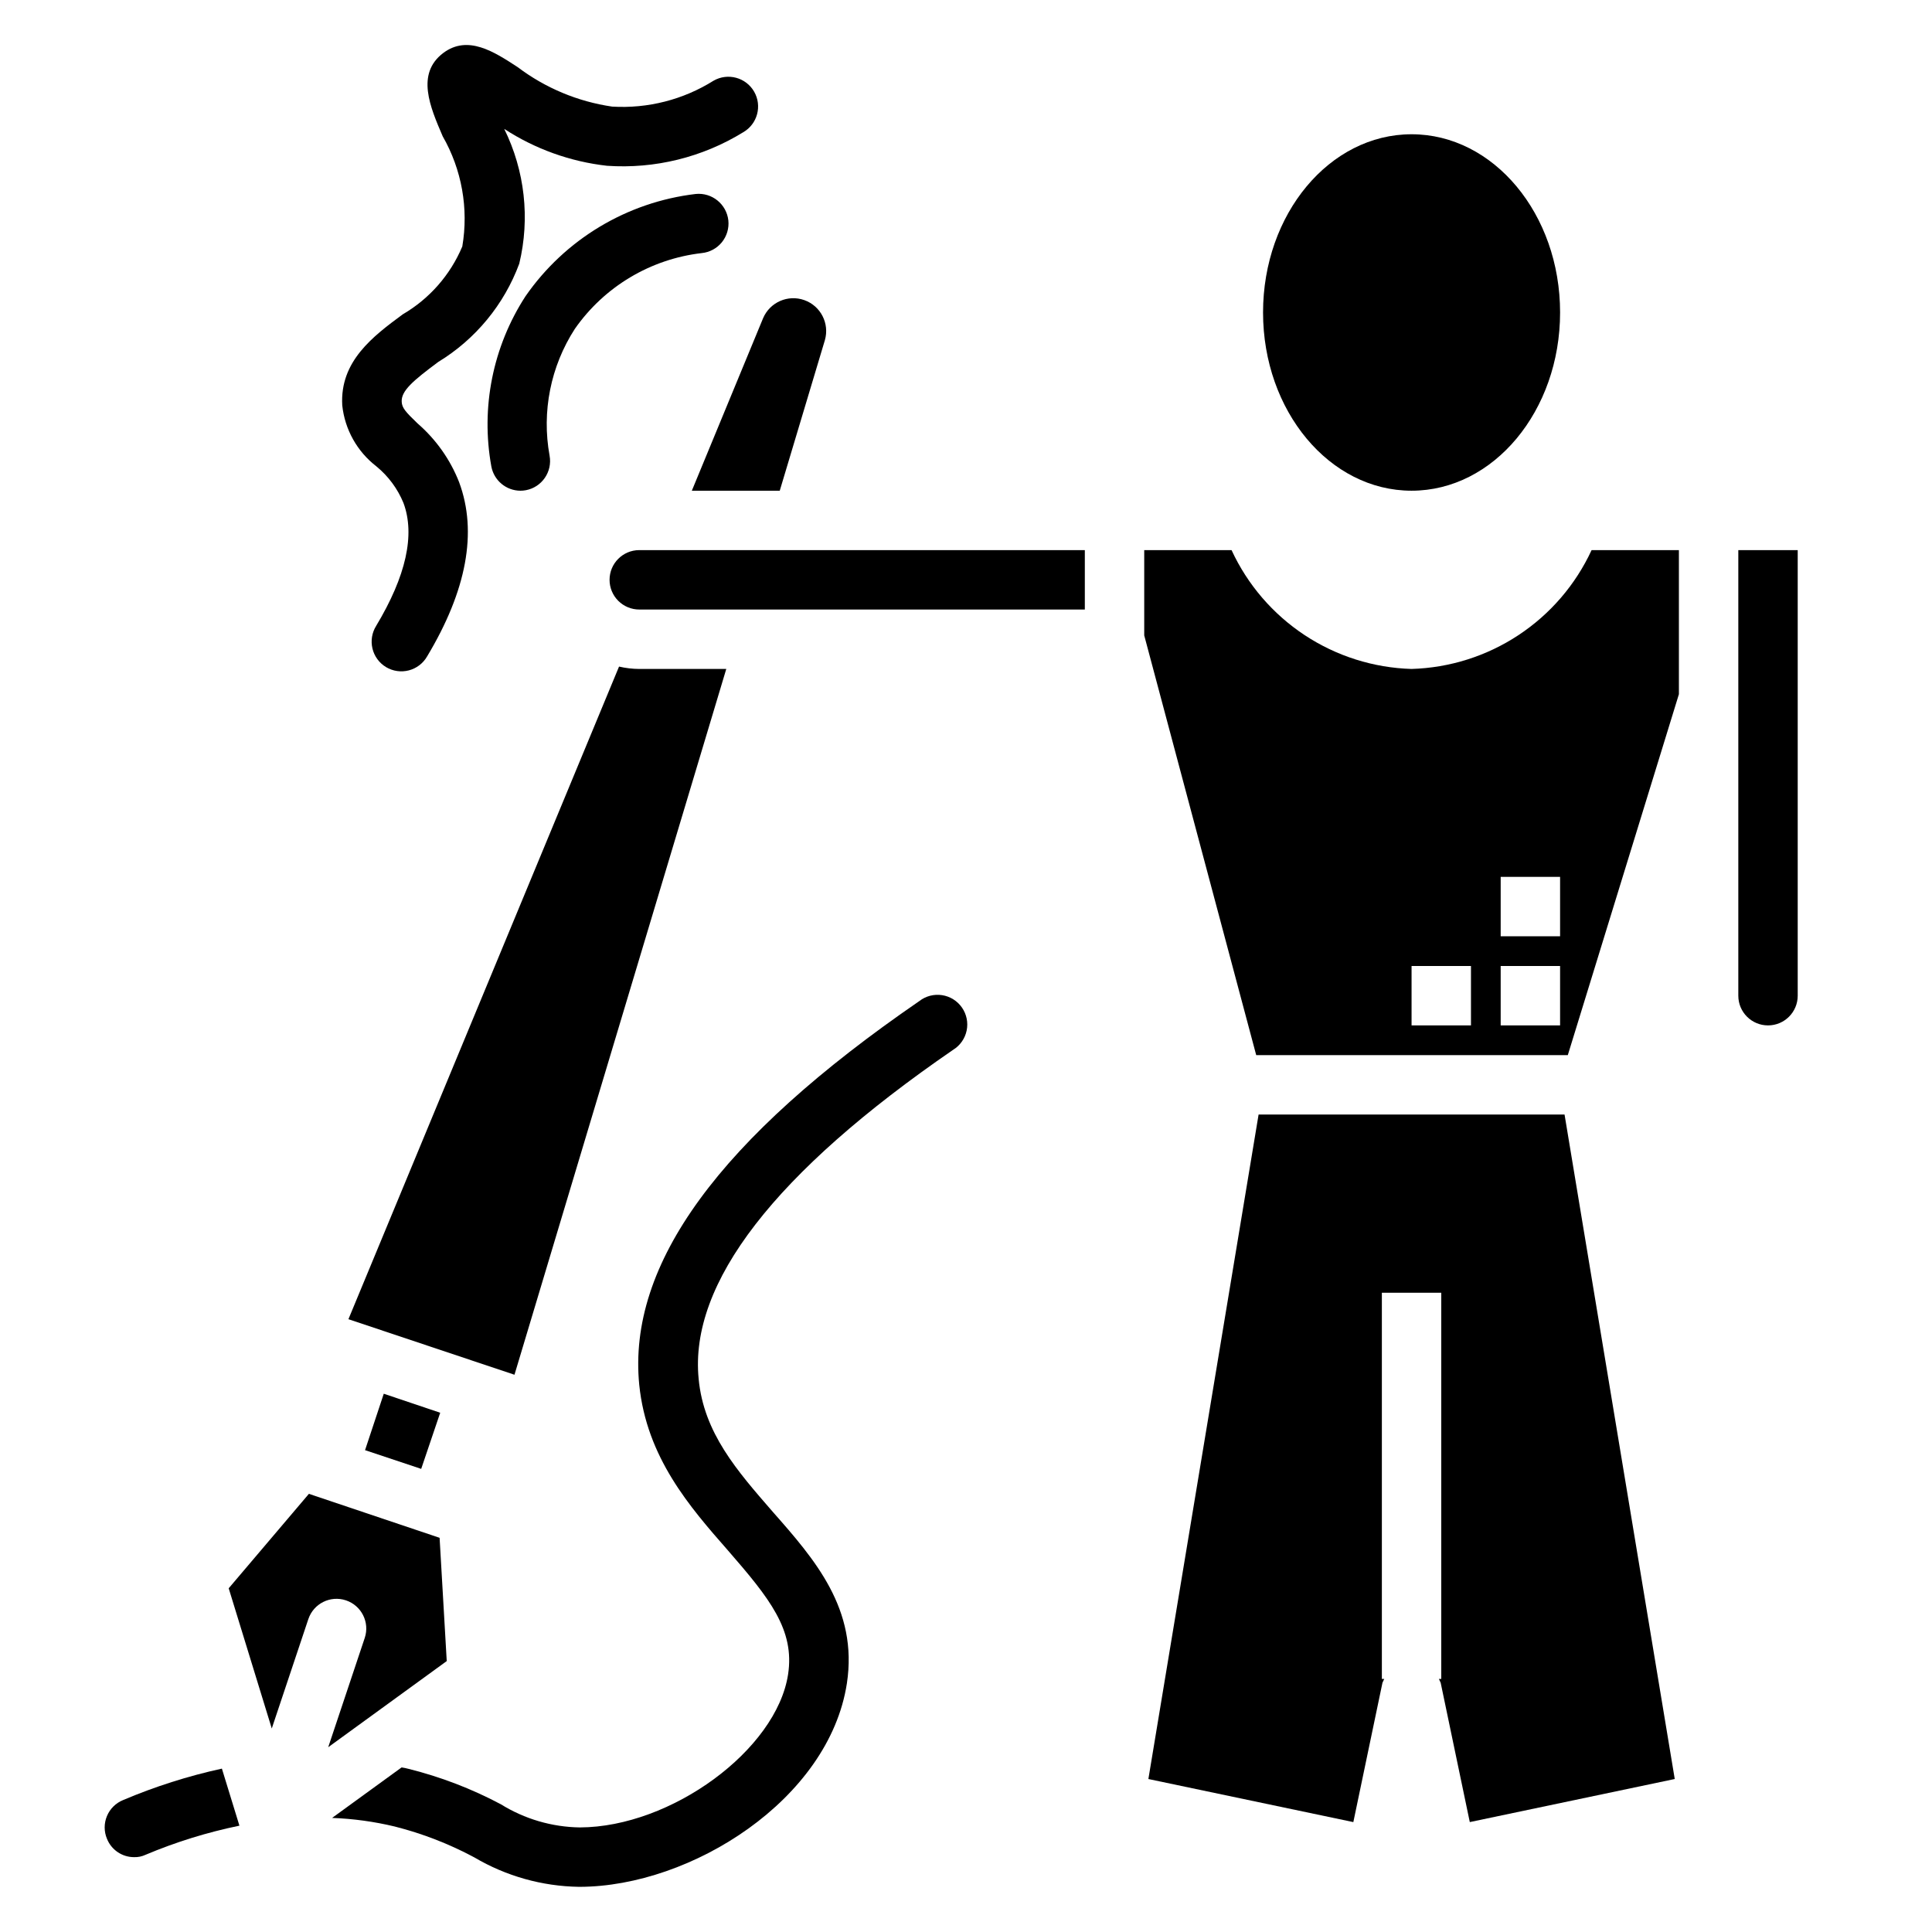
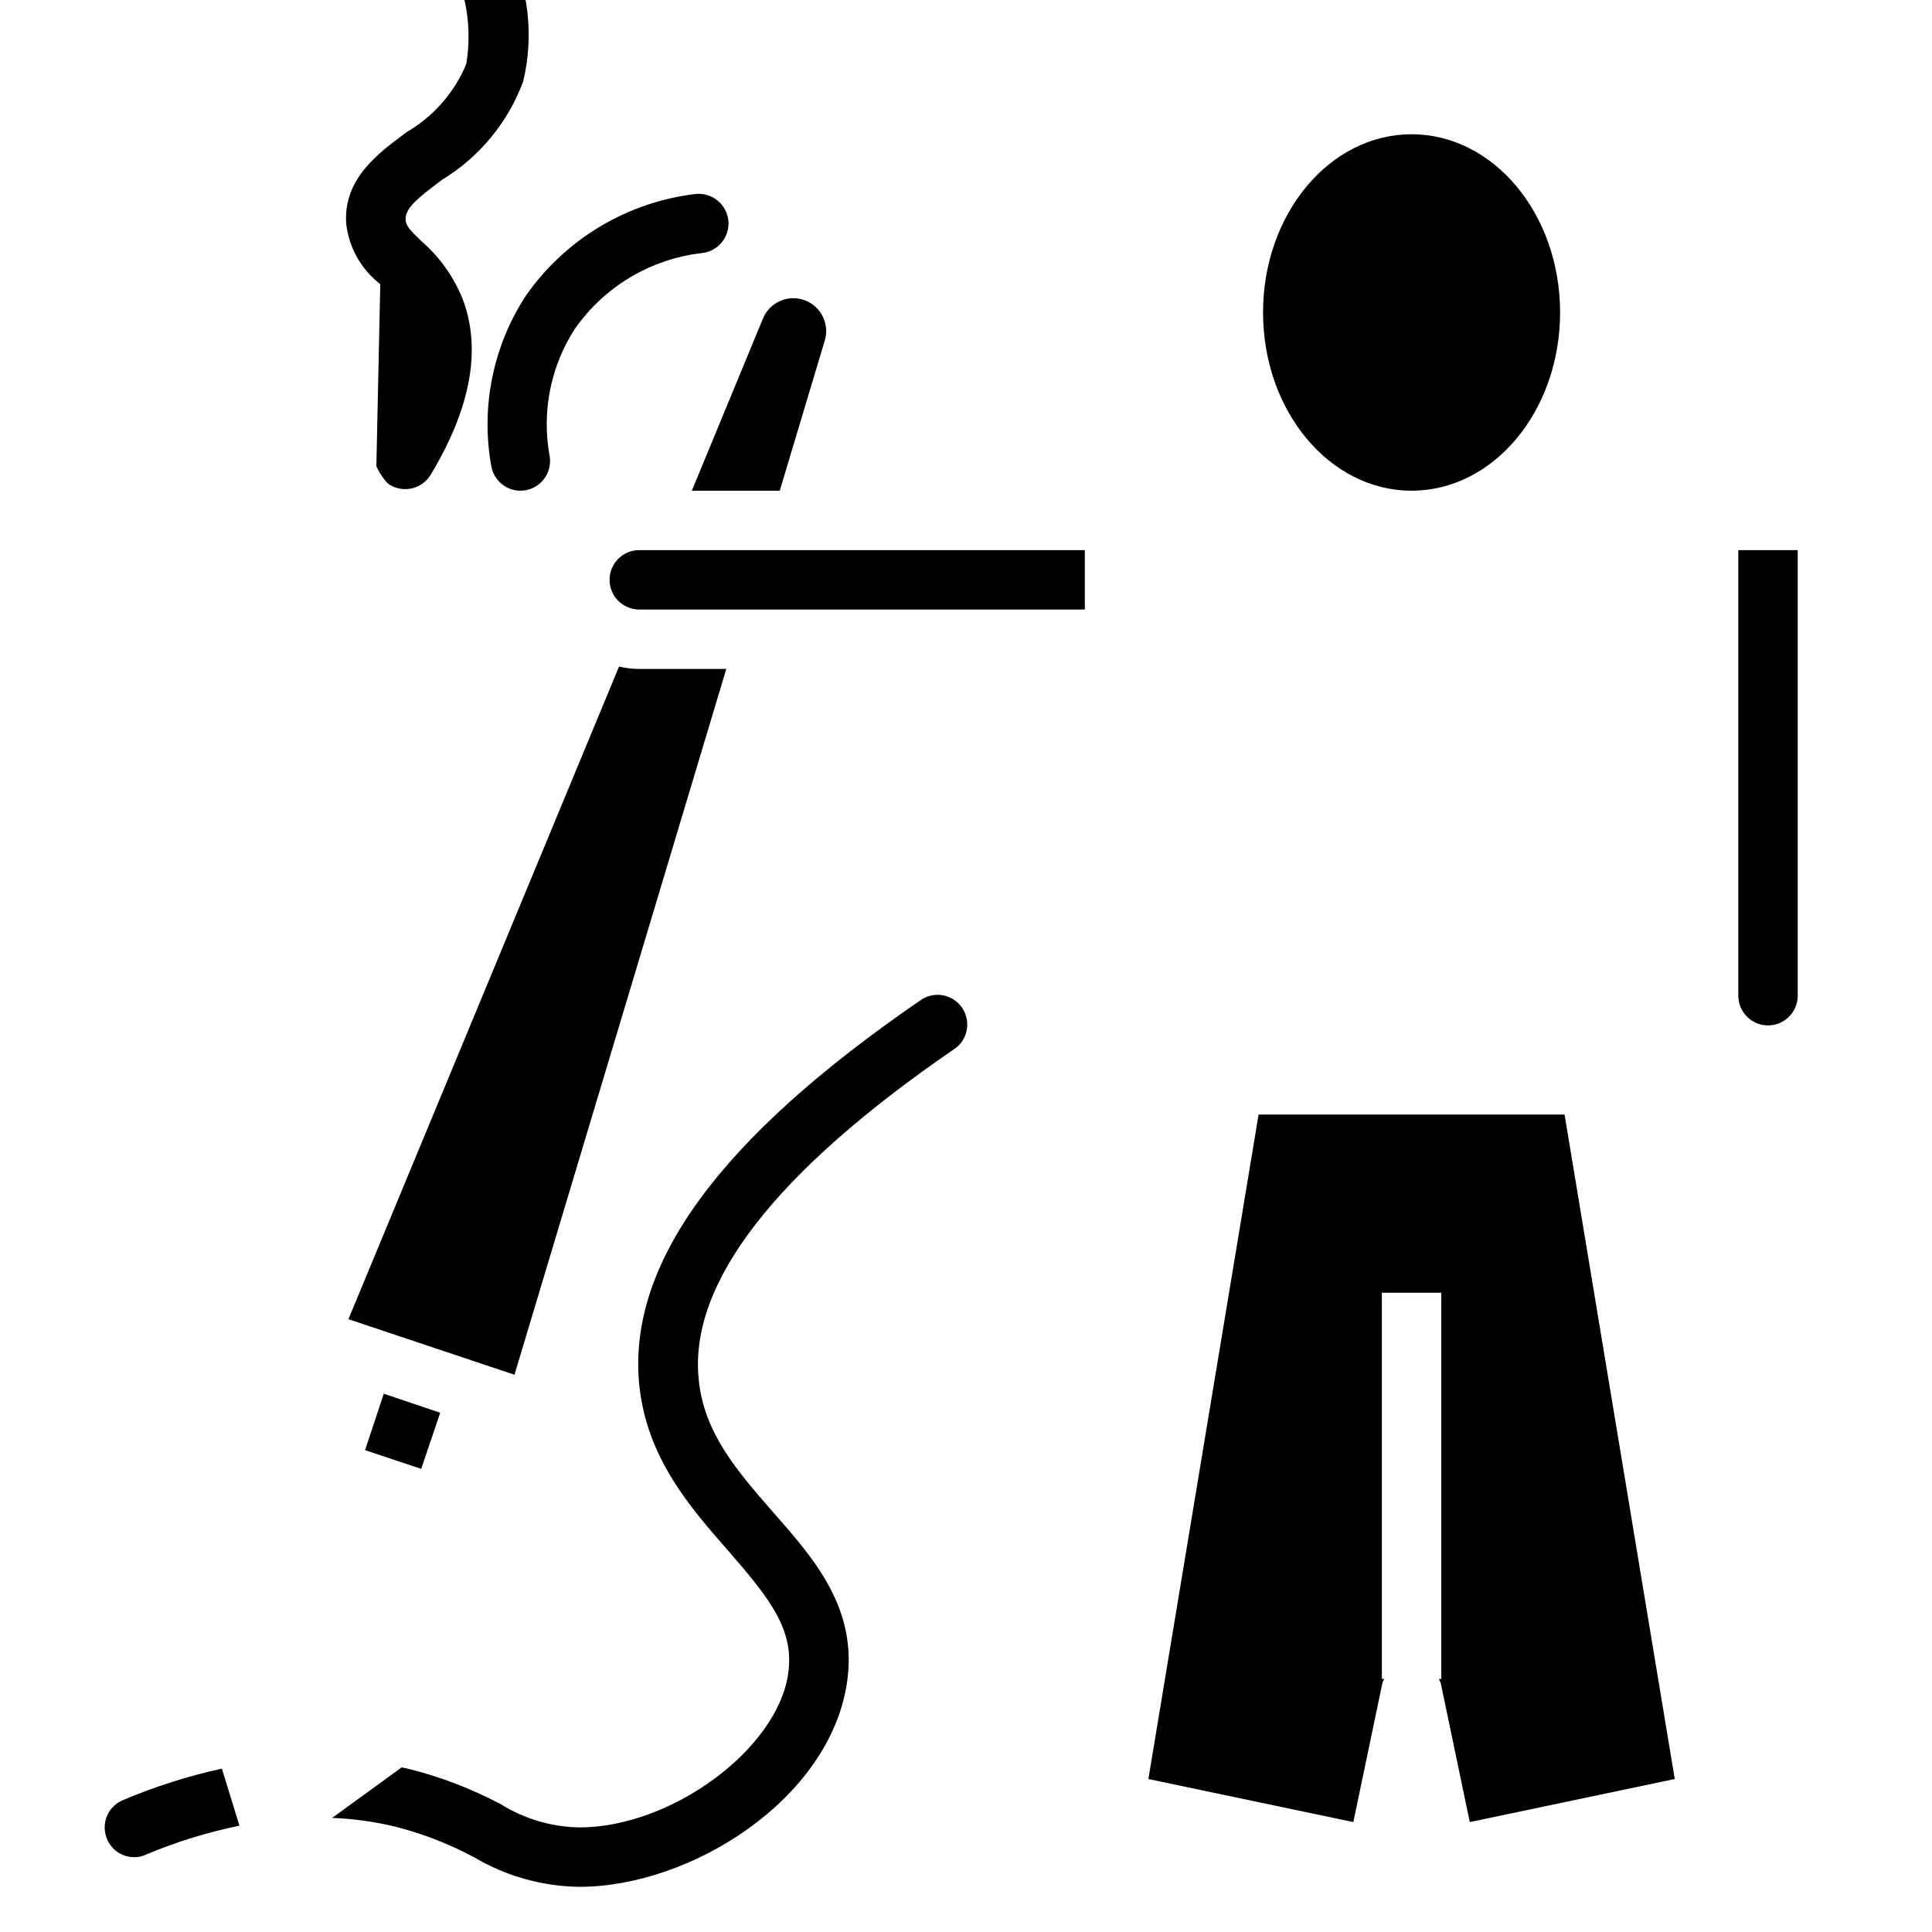
<svg xmlns="http://www.w3.org/2000/svg" fill="#000000" width="800px" height="800px" version="1.1" viewBox="144 144 512 512">
  <g>
    <path d="m305.54 297.66c0 2.086 0.828 4.09 2.305 5.566 1.477 1.473 3.481 2.305 5.566 2.305h118.08v-15.746h-118.08c-4.348 0-7.871 3.527-7.871 7.875z" />
-     <path d="m518.08 321.28c-10.09-0.297-19.902-3.398-28.328-8.961s-15.137-13.363-19.375-22.527h-23.145v22.594l29.676 111.23h82.578l29.441-95.645v-38.18h-23.141c-4.242 9.164-10.949 16.965-19.379 22.527-8.426 5.562-18.234 8.664-28.328 8.961zm15.742 94.465h-15.742v-15.742h15.742zm23.617 0h-15.742v-15.742h15.742zm0-23.617h-15.742v-15.742h15.742z" />
    <path d="m350.64 274.05 11.965-39.91c1.27-4.422-1.117-9.066-5.449-10.605-4.332-1.543-9.117 0.551-10.922 4.777l-18.895 45.738z" />
    <path d="m604.67 289.79v118.08c0 4.348 3.523 7.871 7.871 7.871 4.348 0 7.871-3.523 7.871-7.871v-118.08z" />
    <path d="m477.54 439.36-29.207 176.1 54.316 11.414 7.715-36.918v-0.004c0.141-0.348 0.297-0.688 0.473-1.023h-0.629v-102.34h15.742v102.34h-0.629c0.176 0.336 0.332 0.676 0.473 1.023l7.715 36.918 54.316-11.414-29.203-176.09z" />
    <path d="m557.44 226.81c0 26.086-17.621 47.234-39.359 47.234s-39.359-21.148-39.359-47.234 17.621-47.23 39.359-47.23 39.359 21.145 39.359 47.23" />
-     <path d="m230.98 607.03 31.41-22.828-1.891-32.668-34.637-11.652-21.254 25.031 11.414 37.156 9.684-28.969v0.004c1.371-4.133 5.828-6.371 9.961-5 4.129 1.371 6.367 5.828 4.996 9.957z" />
    <path d="m255.62 533.27 5.039-14.879-14.957-5.039-4.961 14.957z" />
    <path d="m336.47 321.28h-23.066c-1.801-0.008-3.598-0.223-5.352-0.629l-71.715 172.95 44.004 14.719z" />
    <path d="m387.64 409.29c-53.059 36.445-77.383 69.746-74.234 101.7 1.969 19.285 13.383 32.355 23.539 43.926 11.02 12.676 17.711 21.02 15.902 32.828-3.074 19.996-30.941 40.461-55.184 40.543-7.41-0.109-14.648-2.231-20.941-6.141-7.723-4.102-15.918-7.25-24.402-9.367-0.621-0.172-1.254-0.301-1.891-0.395l-18.422 13.383c5.602 0.207 11.164 0.973 16.613 2.281 7.34 1.859 14.422 4.609 21.094 8.188 8.406 4.961 17.953 7.644 27.711 7.793h0.238c29.52-0.078 66.047-23.145 70.77-53.922 2.992-19.68-8.5-32.828-19.68-45.5-9.371-10.785-18.266-20.863-19.605-35.191-2.519-25.348 20.152-54.711 67.465-87.223v0.004c1.836-1.141 3.121-2.981 3.559-5.098 0.438-2.113-0.012-4.312-1.246-6.086-1.23-1.773-3.137-2.961-5.273-3.289-2.133-0.324-4.309 0.238-6.012 1.562z" />
    <path d="m176.59 621.05c-1.922 0.789-3.453 2.312-4.25 4.231-0.801 1.922-0.801 4.082 0 6 1.176 2.965 4.051 4.906 7.242 4.883 1.031 0.027 2.059-0.188 2.992-0.629 8.02-3.375 16.352-5.961 24.875-7.715l-4.644-15.113v-0.004c-8.98 1.961-17.754 4.754-26.215 8.348z" />
-     <path d="m243.74 267.59c3.16 2.586 5.629 5.918 7.18 9.691 3.148 8.453 0.676 19.414-7.234 32.582-1.121 1.793-1.473 3.957-0.98 6.012s1.789 3.824 3.598 4.914c1.812 1.086 3.984 1.402 6.027 0.871 2.047-0.527 3.793-1.859 4.848-3.688 10.492-17.461 13.383-32.984 8.508-46.137h0.004c-2.352-6.023-6.137-11.379-11.023-15.613-3.281-3.148-4.125-4.148-4.211-5.738-0.172-2.898 2.977-5.574 9.691-10.57 9.883-6.019 17.445-15.199 21.465-26.051 2.883-12.004 1.473-24.637-3.988-35.707 8.191 5.336 17.52 8.684 27.234 9.777 12.668 0.875 25.289-2.234 36.102-8.887 3.769-2.176 5.062-6.992 2.891-10.762-2.176-3.769-6.992-5.062-10.762-2.891-8.02 5.027-17.41 7.426-26.859 6.859-9.094-1.324-17.707-4.922-25.039-10.461-6.203-4.047-13.227-8.66-19.758-3.723-7.242 5.512-3.457 14.266-0.117 22.043l-0.004-0.004c5.07 8.836 6.91 19.16 5.203 29.207-3.172 7.551-8.715 13.867-15.789 17.992-7.871 5.816-16.695 12.414-16.027 24.113 0.68 6.398 3.945 12.242 9.043 16.168z" />
+     <path d="m243.74 267.59s1.789 3.824 3.598 4.914c1.812 1.086 3.984 1.402 6.027 0.871 2.047-0.527 3.793-1.859 4.848-3.688 10.492-17.461 13.383-32.984 8.508-46.137h0.004c-2.352-6.023-6.137-11.379-11.023-15.613-3.281-3.148-4.125-4.148-4.211-5.738-0.172-2.898 2.977-5.574 9.691-10.57 9.883-6.019 17.445-15.199 21.465-26.051 2.883-12.004 1.473-24.637-3.988-35.707 8.191 5.336 17.52 8.684 27.234 9.777 12.668 0.875 25.289-2.234 36.102-8.887 3.769-2.176 5.062-6.992 2.891-10.762-2.176-3.769-6.992-5.062-10.762-2.891-8.02 5.027-17.41 7.426-26.859 6.859-9.094-1.324-17.707-4.922-25.039-10.461-6.203-4.047-13.227-8.66-19.758-3.723-7.242 5.512-3.457 14.266-0.117 22.043l-0.004-0.004c5.07 8.836 6.91 19.16 5.203 29.207-3.172 7.551-8.715 13.867-15.789 17.992-7.871 5.816-16.695 12.414-16.027 24.113 0.68 6.398 3.945 12.242 9.043 16.168z" />
    <path d="m337.02 202.41c-0.48-4.312-4.34-7.438-8.66-7.004-18.223 2.156-34.645 12.023-45.098 27.102-8.66 13.34-11.898 29.484-9.047 45.129 0.703 3.707 3.93 6.391 7.699 6.41 0.48 0 0.961-0.043 1.434-0.133 4.266-0.797 7.082-4.898 6.297-9.164-2.125-11.641 0.27-23.652 6.691-33.59 7.82-11.203 20.066-18.516 33.637-20.09 2.086-0.207 4-1.238 5.324-2.863 1.32-1.629 1.941-3.711 1.723-5.797z" />
  </g>
</svg>